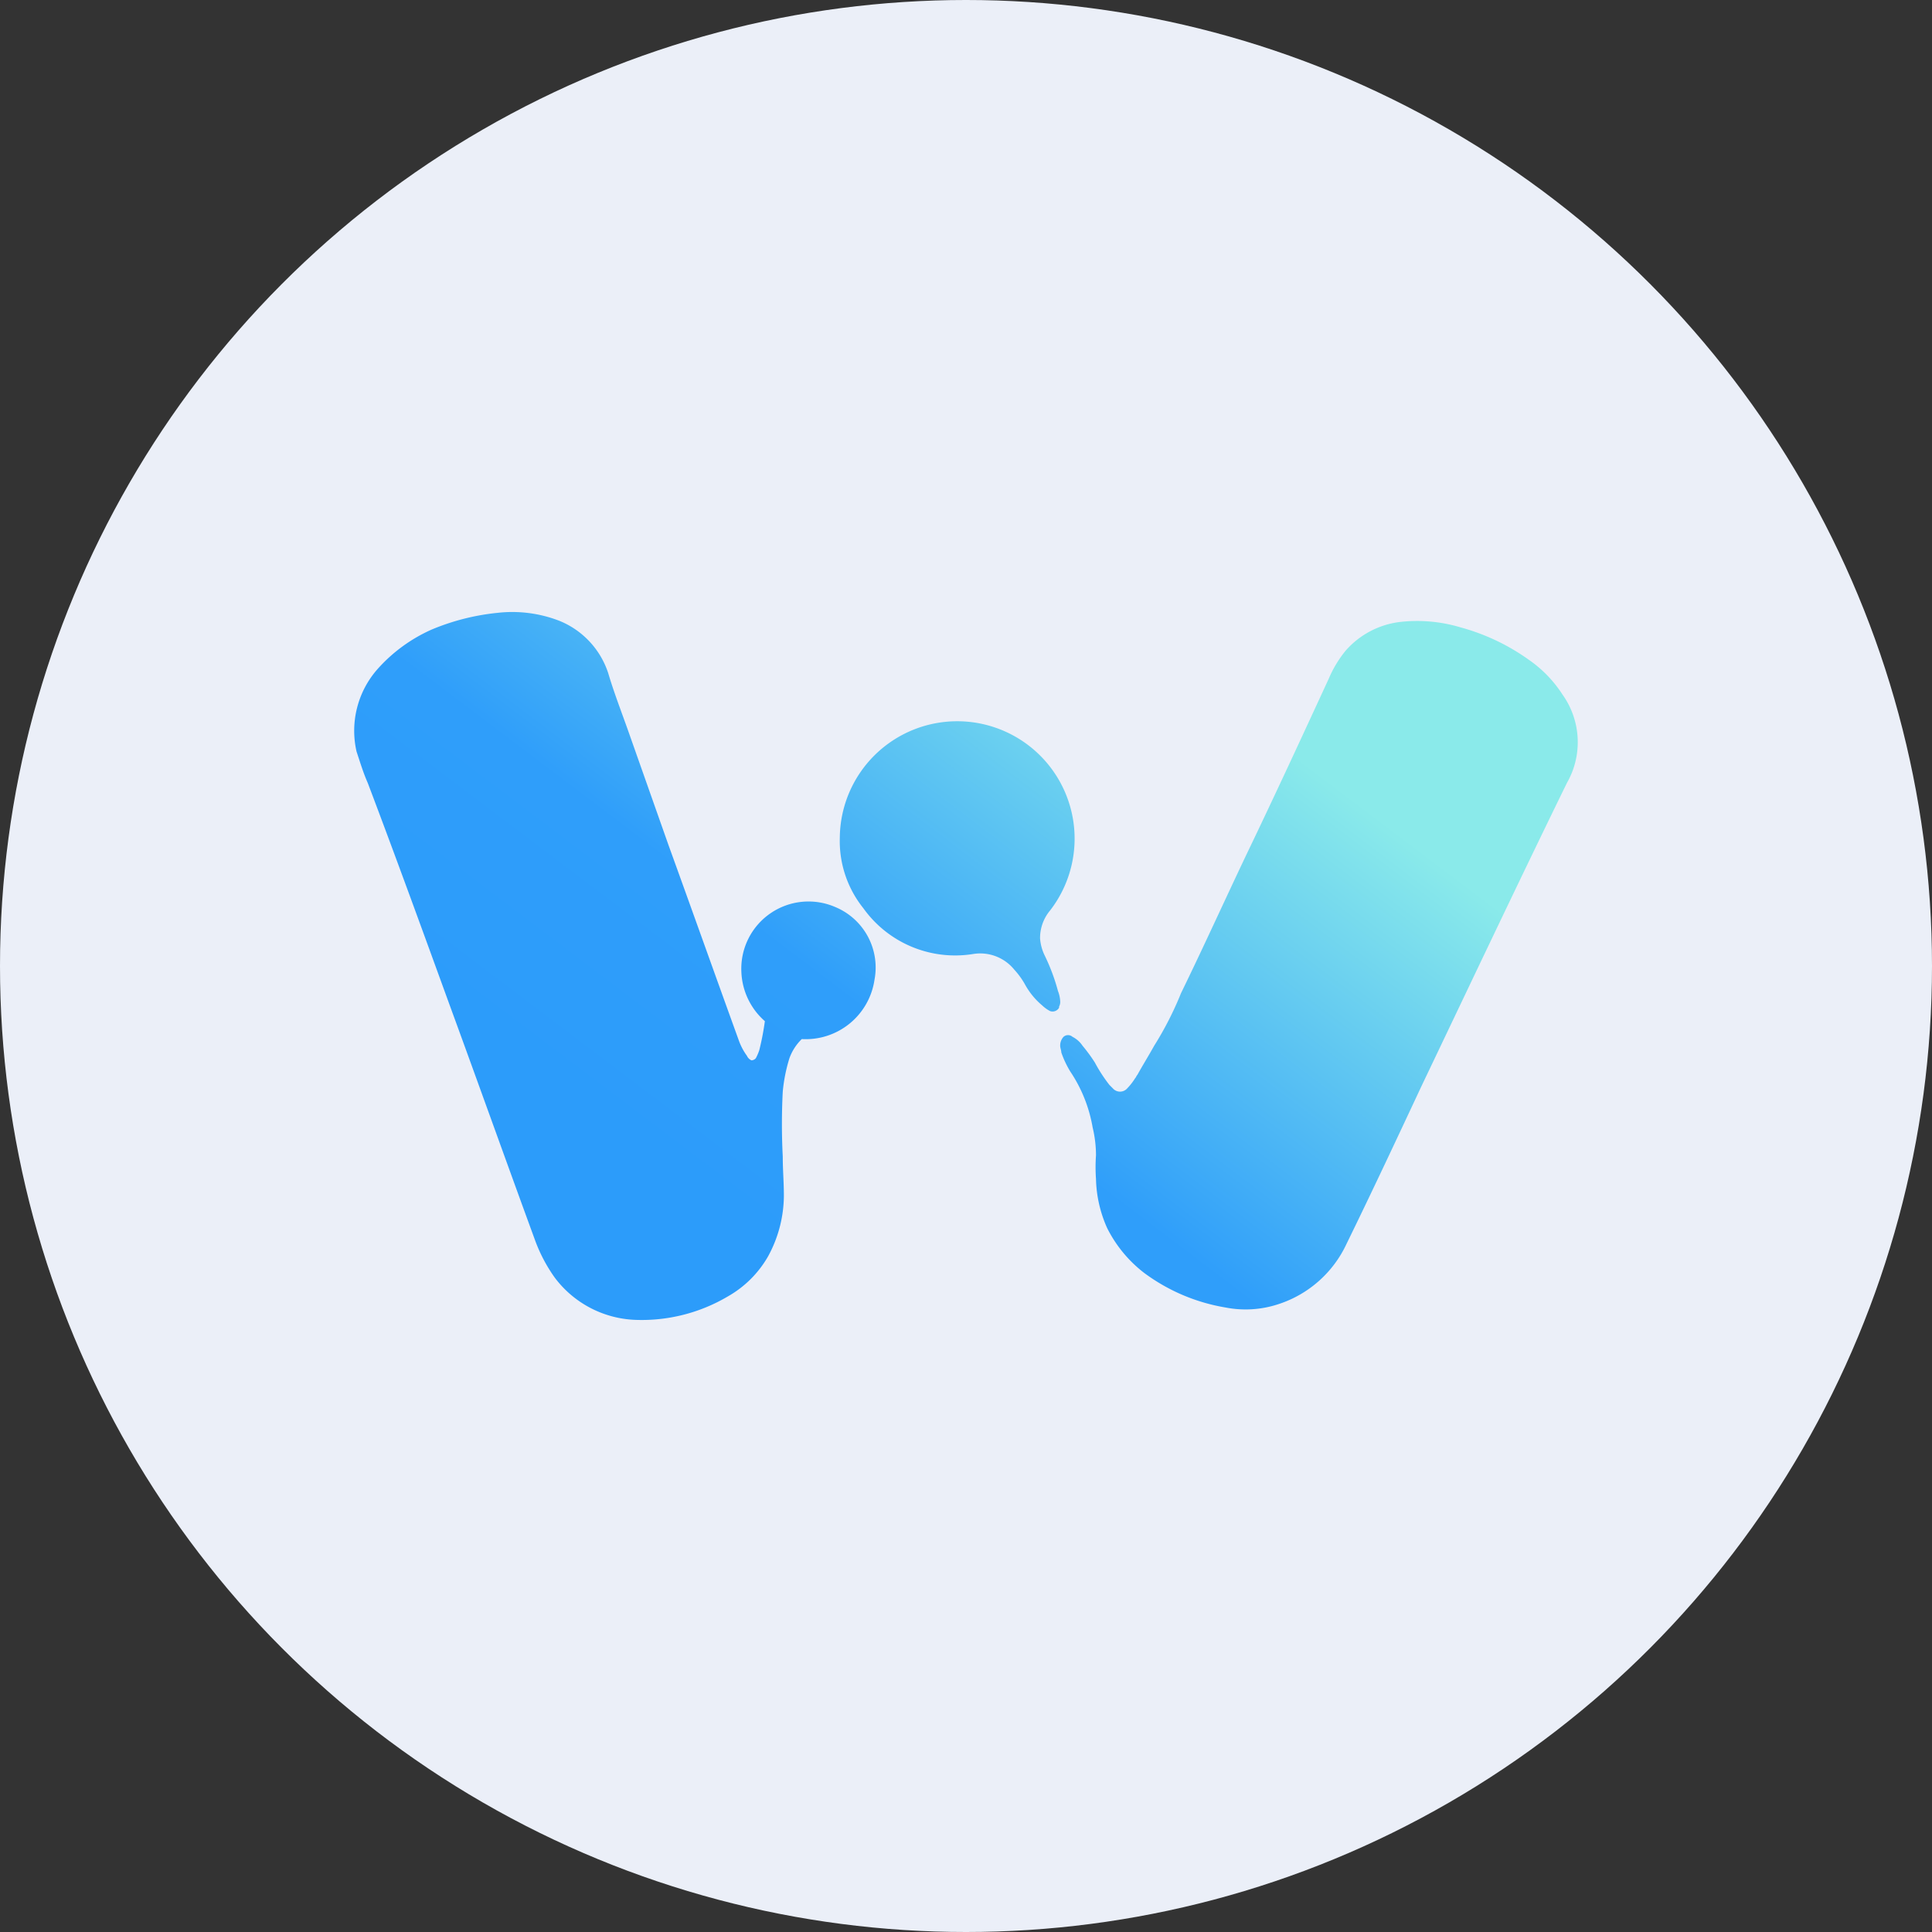
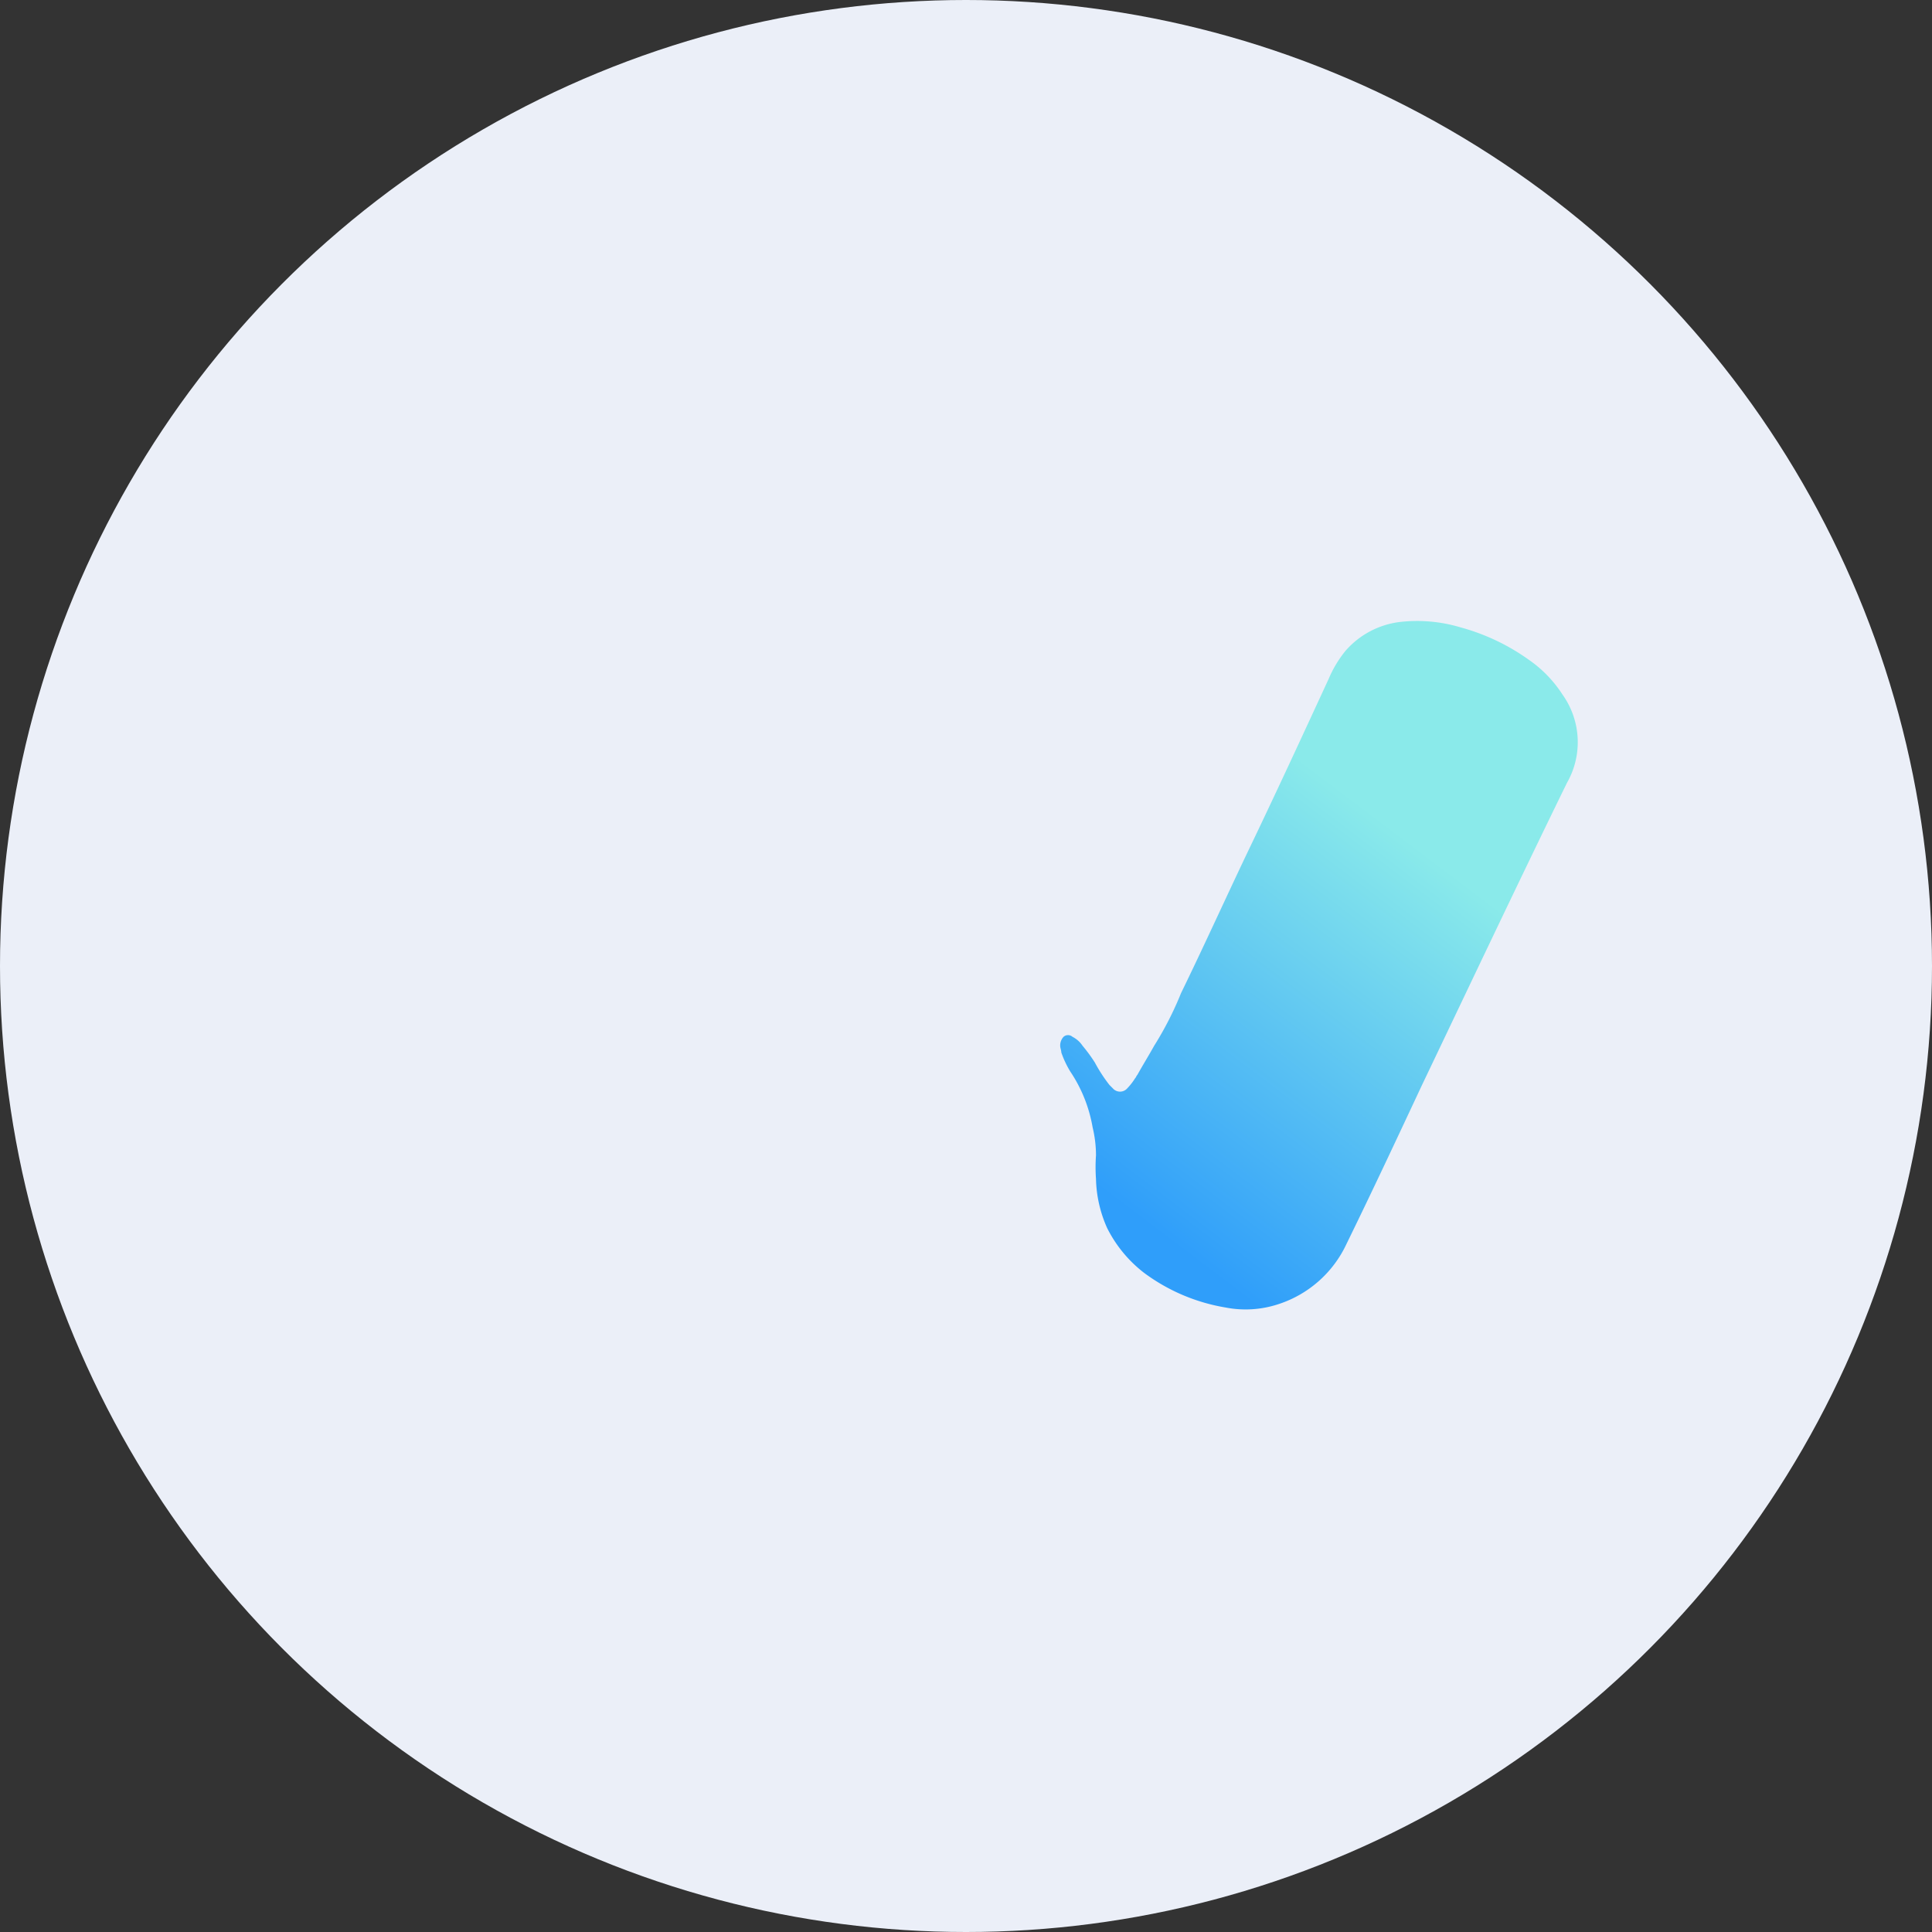
<svg xmlns="http://www.w3.org/2000/svg" xmlns:xlink="http://www.w3.org/1999/xlink" id="Layer_1" data-name="Layer 1" viewBox="0 0 300 300" width="300" height="300">
  <rect x="0" y="0" width="300" height="300" fill="#333333" stroke="none" />
  <defs>
    <linearGradient id="linear-gradient" x1="77.411" y1="3928.865" x2="145.352" y2="4018.693" gradientTransform="matrix(1, 0, 0, -1, 0, 4093.7)" gradientUnits="userSpaceOnUse">
      <stop offset="0" stop-color="#2c9cfa" />
      <stop offset="0.36" stop-color="#2f9efa" />
      <stop offset="1" stop-color="#8aeaea" />
    </linearGradient>
    <linearGradient id="linear-gradient-2" x1="152.743" y1="3871.888" x2="220.684" y2="3961.716" xlink:href="#linear-gradient" />
    <linearGradient id="linear-gradient-3" x1="110.122" y1="3904.124" x2="178.063" y2="3993.952" xlink:href="#linear-gradient" />
    <clipPath id="bz_circular_clip">
      <circle cx="150.0" cy="150.0" r="150.0" />
    </clipPath>
  </defs>
  <g clip-path="url(#bz_circular_clip)">
    <title>WLDSW_Mark_Composite_Light</title>
    <rect width="300" height="300" fill="#ebeff8" />
-     <path d="M129.711,140.849A10.441,10.441,0,0,0,115.12,150.924a10.697,10.697,0,0,0,3.648,7.643,41.365,41.365,0,0,1-.869,4.516,8.469,8.469,0,0,1-.521,1.216.902.902,0,0,1-.695.347,1.356,1.356,0,0,1-.695-.695,9.359,9.359,0,0,1-1.216-2.258c-3.648-10.075-7.296-20.324-10.943-30.399q-3.127-8.859-6.253-17.718c-1.042-2.953-2.258-6.08-3.127-9.033a13.185,13.185,0,0,0-7.643-8.164,20.222,20.222,0,0,0-9.554-1.216,35.598,35.598,0,0,0-10.249,2.606,24.641,24.641,0,0,0-8.338,6.08,14.468,14.468,0,0,0-3.3,12.854c.521,1.563,1.042,3.3,1.737,4.864,4.343,11.465,8.512,22.929,12.681,34.394,4.516,12.333,8.859,24.493,13.375,36.826a24.477,24.477,0,0,0,2.953,5.559,16.407,16.407,0,0,0,12.507,6.601,26.272,26.272,0,0,0,14.418-3.648,16.624,16.624,0,0,0,6.253-6.253,19.856,19.856,0,0,0,2.432-9.38c0-2.084-.174-3.995-.174-6.08a97.443,97.443,0,0,1,0-10.075,25.188,25.188,0,0,1,1.042-5.211,7.847,7.847,0,0,1,1.911-2.953,10.795,10.795,0,0,0,11.291-9.206A10.166,10.166,0,0,0,129.711,140.849Z" fill="url(#linear-gradient)" />
    <path d="M242.62,107.845a19.235,19.235,0,0,0-5.211-5.385,33.118,33.118,0,0,0-10.596-5.037,23.463,23.463,0,0,0-9.206-.869,13.323,13.323,0,0,0-8.685,4.516,18.02,18.02,0,0,0-2.606,4.343c-4.169,9.033-8.338,18.065-12.681,27.098-3.474,7.296-6.775,14.591-10.249,21.713a51.675,51.675,0,0,1-4.169,8.164c-.869,1.563-1.737,2.953-2.606,4.516-.174.174-.174.347-.347.521a9.546,9.546,0,0,1-1.216,1.563,1.484,1.484,0,0,1-2.258,0l-.174-.174-.347-.347a23.859,23.859,0,0,1-2.258-3.474,24.855,24.855,0,0,0-1.911-2.606,4.101,4.101,0,0,0-1.563-1.39,1.051,1.051,0,0,0-1.39,0,1.972,1.972,0,0,0-.521,1.39c0,.347.174.695.174,1.042a15.399,15.399,0,0,0,1.39,2.953,22.303,22.303,0,0,1,3.474,8.685,18.551,18.551,0,0,1,.521,4.343,25.568,25.568,0,0,0,0,3.648,19.611,19.611,0,0,0,1.737,7.643,20.19,20.19,0,0,0,5.732,6.948,29.293,29.293,0,0,0,12.681,5.385,16.22,16.22,0,0,0,8.164-.521,17.689,17.689,0,0,0,10.596-9.38c3.995-8.164,7.817-16.328,11.638-24.493,7.469-15.634,14.939-31.441,22.582-47.074A12.734,12.734,0,0,0,242.62,107.845Z" fill="url(#linear-gradient-2)" />
-     <path d="M164.279,153.877a30.484,30.484,0,0,0-2.084-5.559,7.279,7.279,0,0,1-.695-2.606,6.671,6.671,0,0,1,1.563-4.343,18.23,18.23,0,1,0-32.657-11.291,16.665,16.665,0,0,0,3.648,10.943,17.523,17.523,0,0,0,17.023,7.122,6.808,6.808,0,0,1,6.427,2.432,12.331,12.331,0,0,1,1.737,2.432,11.376,11.376,0,0,0,2.606,3.127,5.278,5.278,0,0,0,1.216.869,1.164,1.164,0,0,0,1.39-.521v-.174a1.566,1.566,0,0,0,.174-.869A5.072,5.072,0,0,0,164.279,153.877Z" fill="url(#linear-gradient-3)" />
  </g>
</svg>